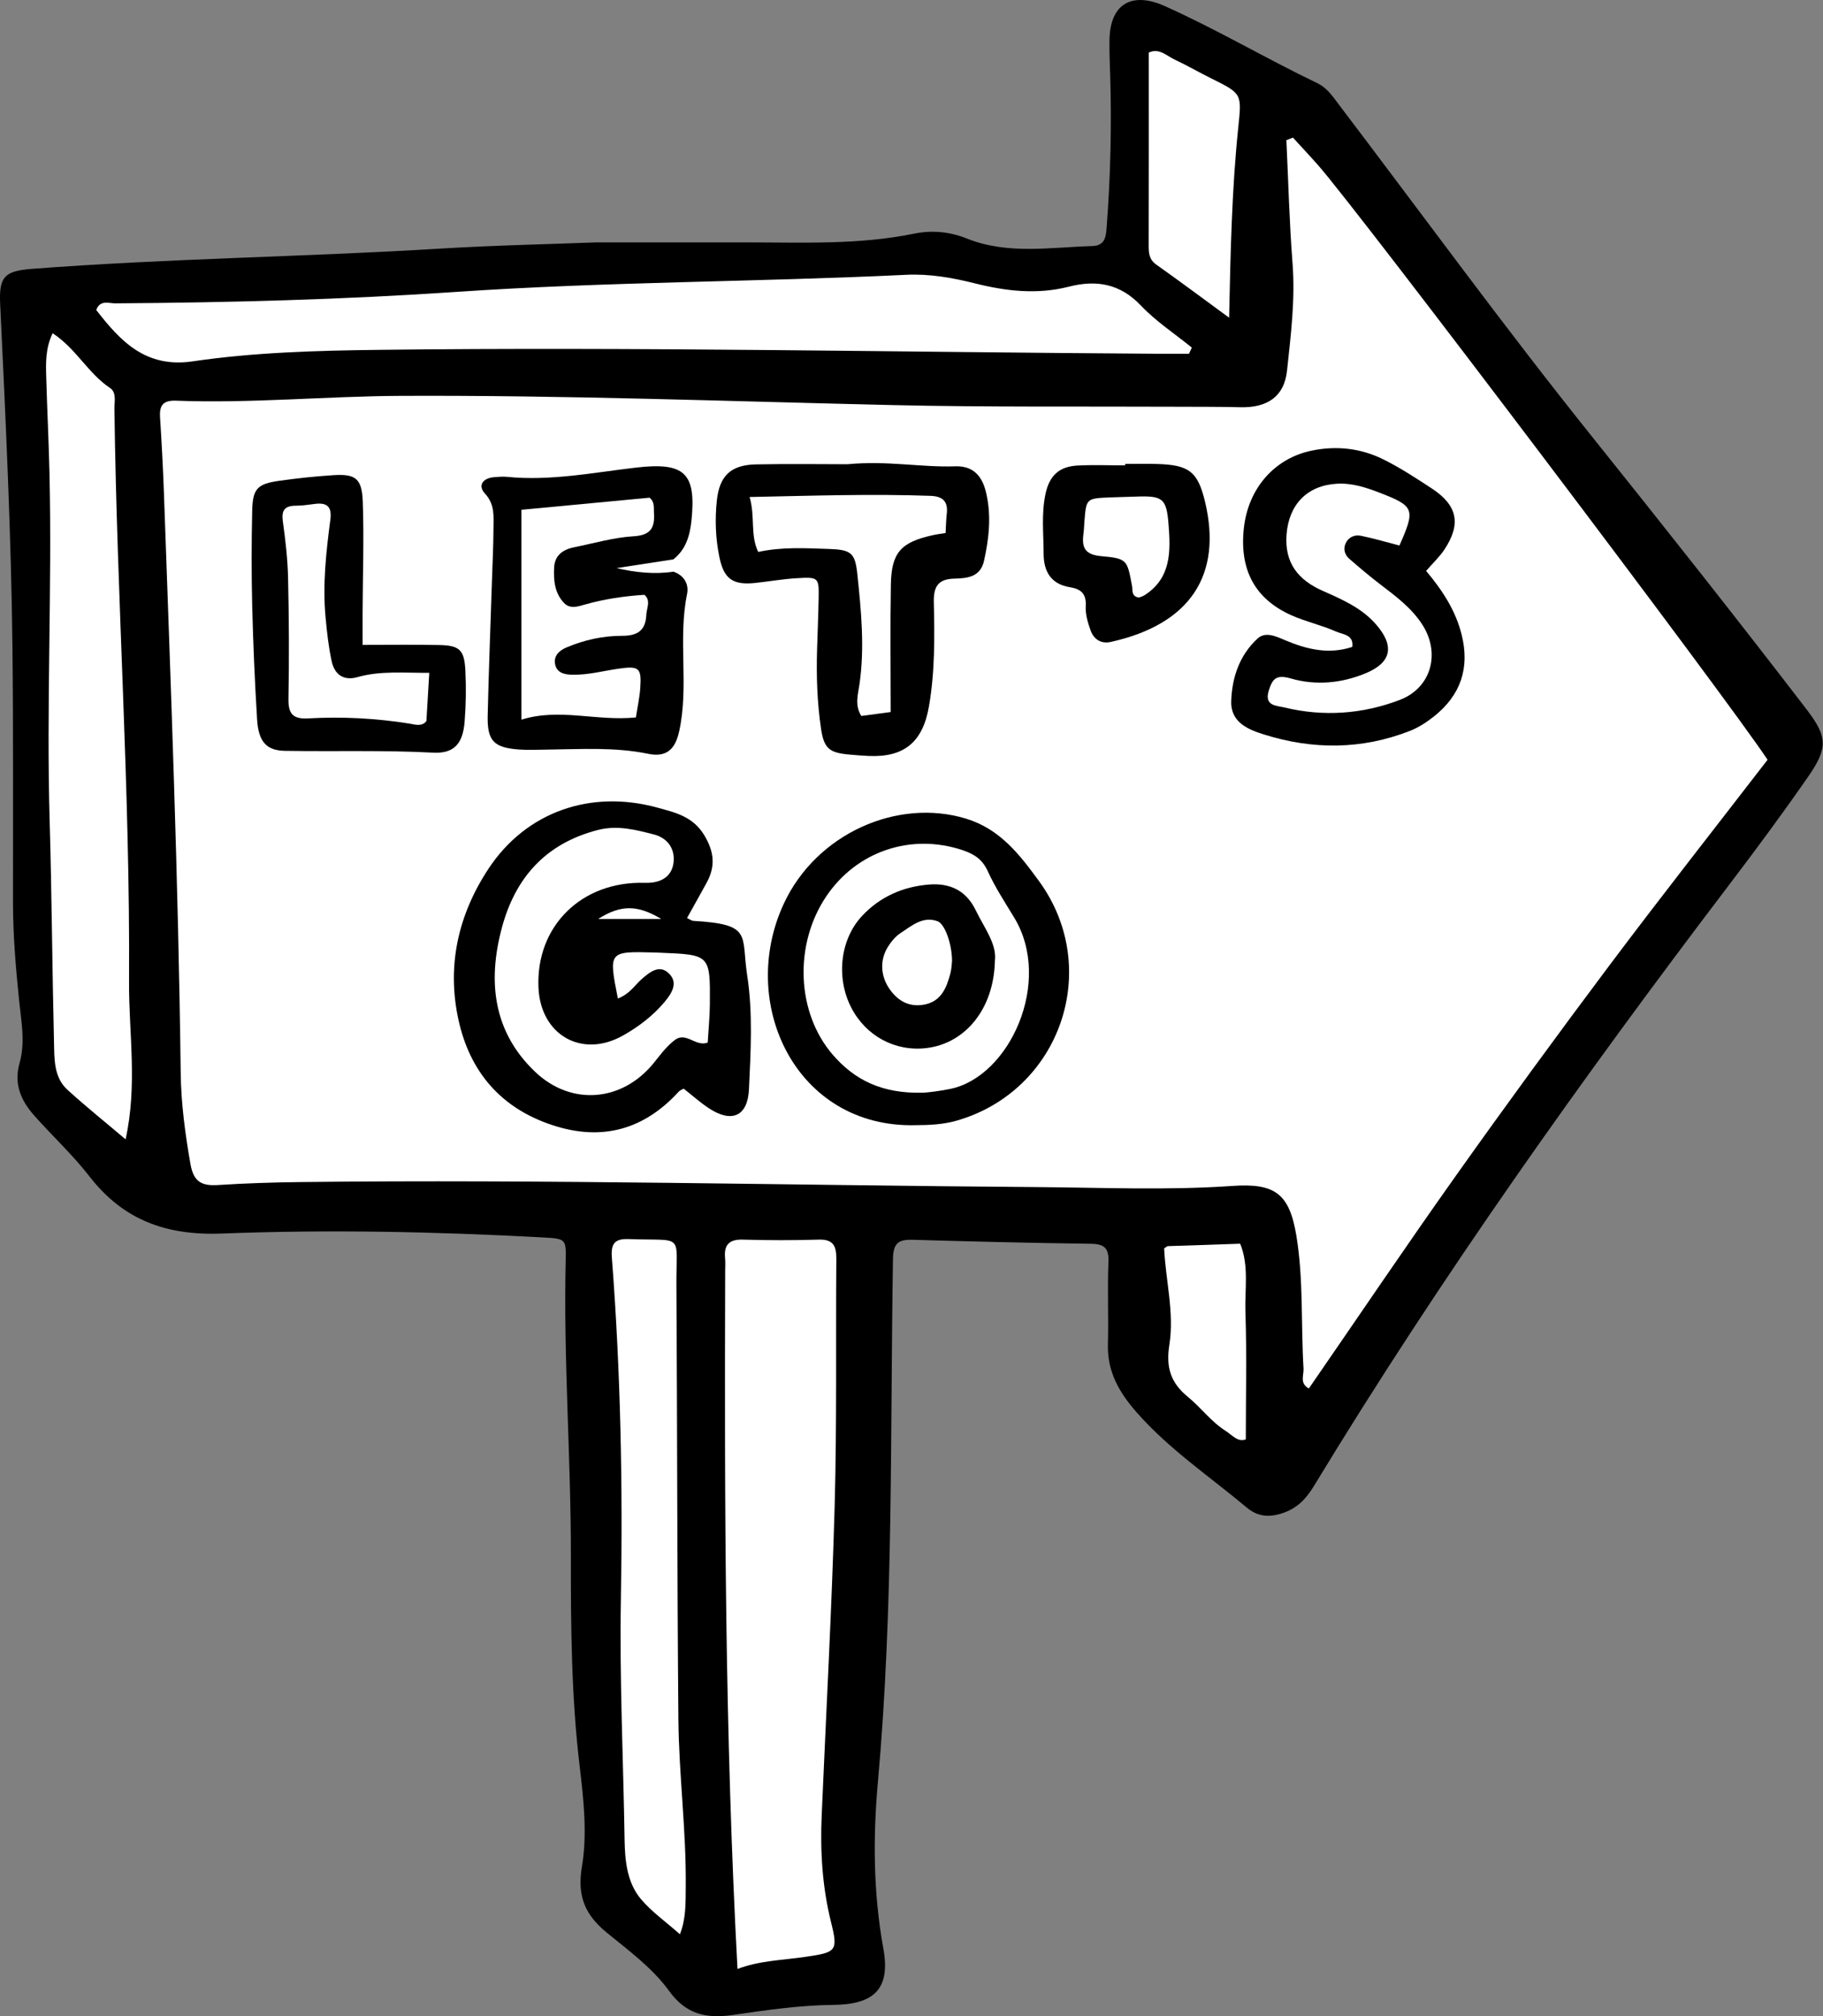
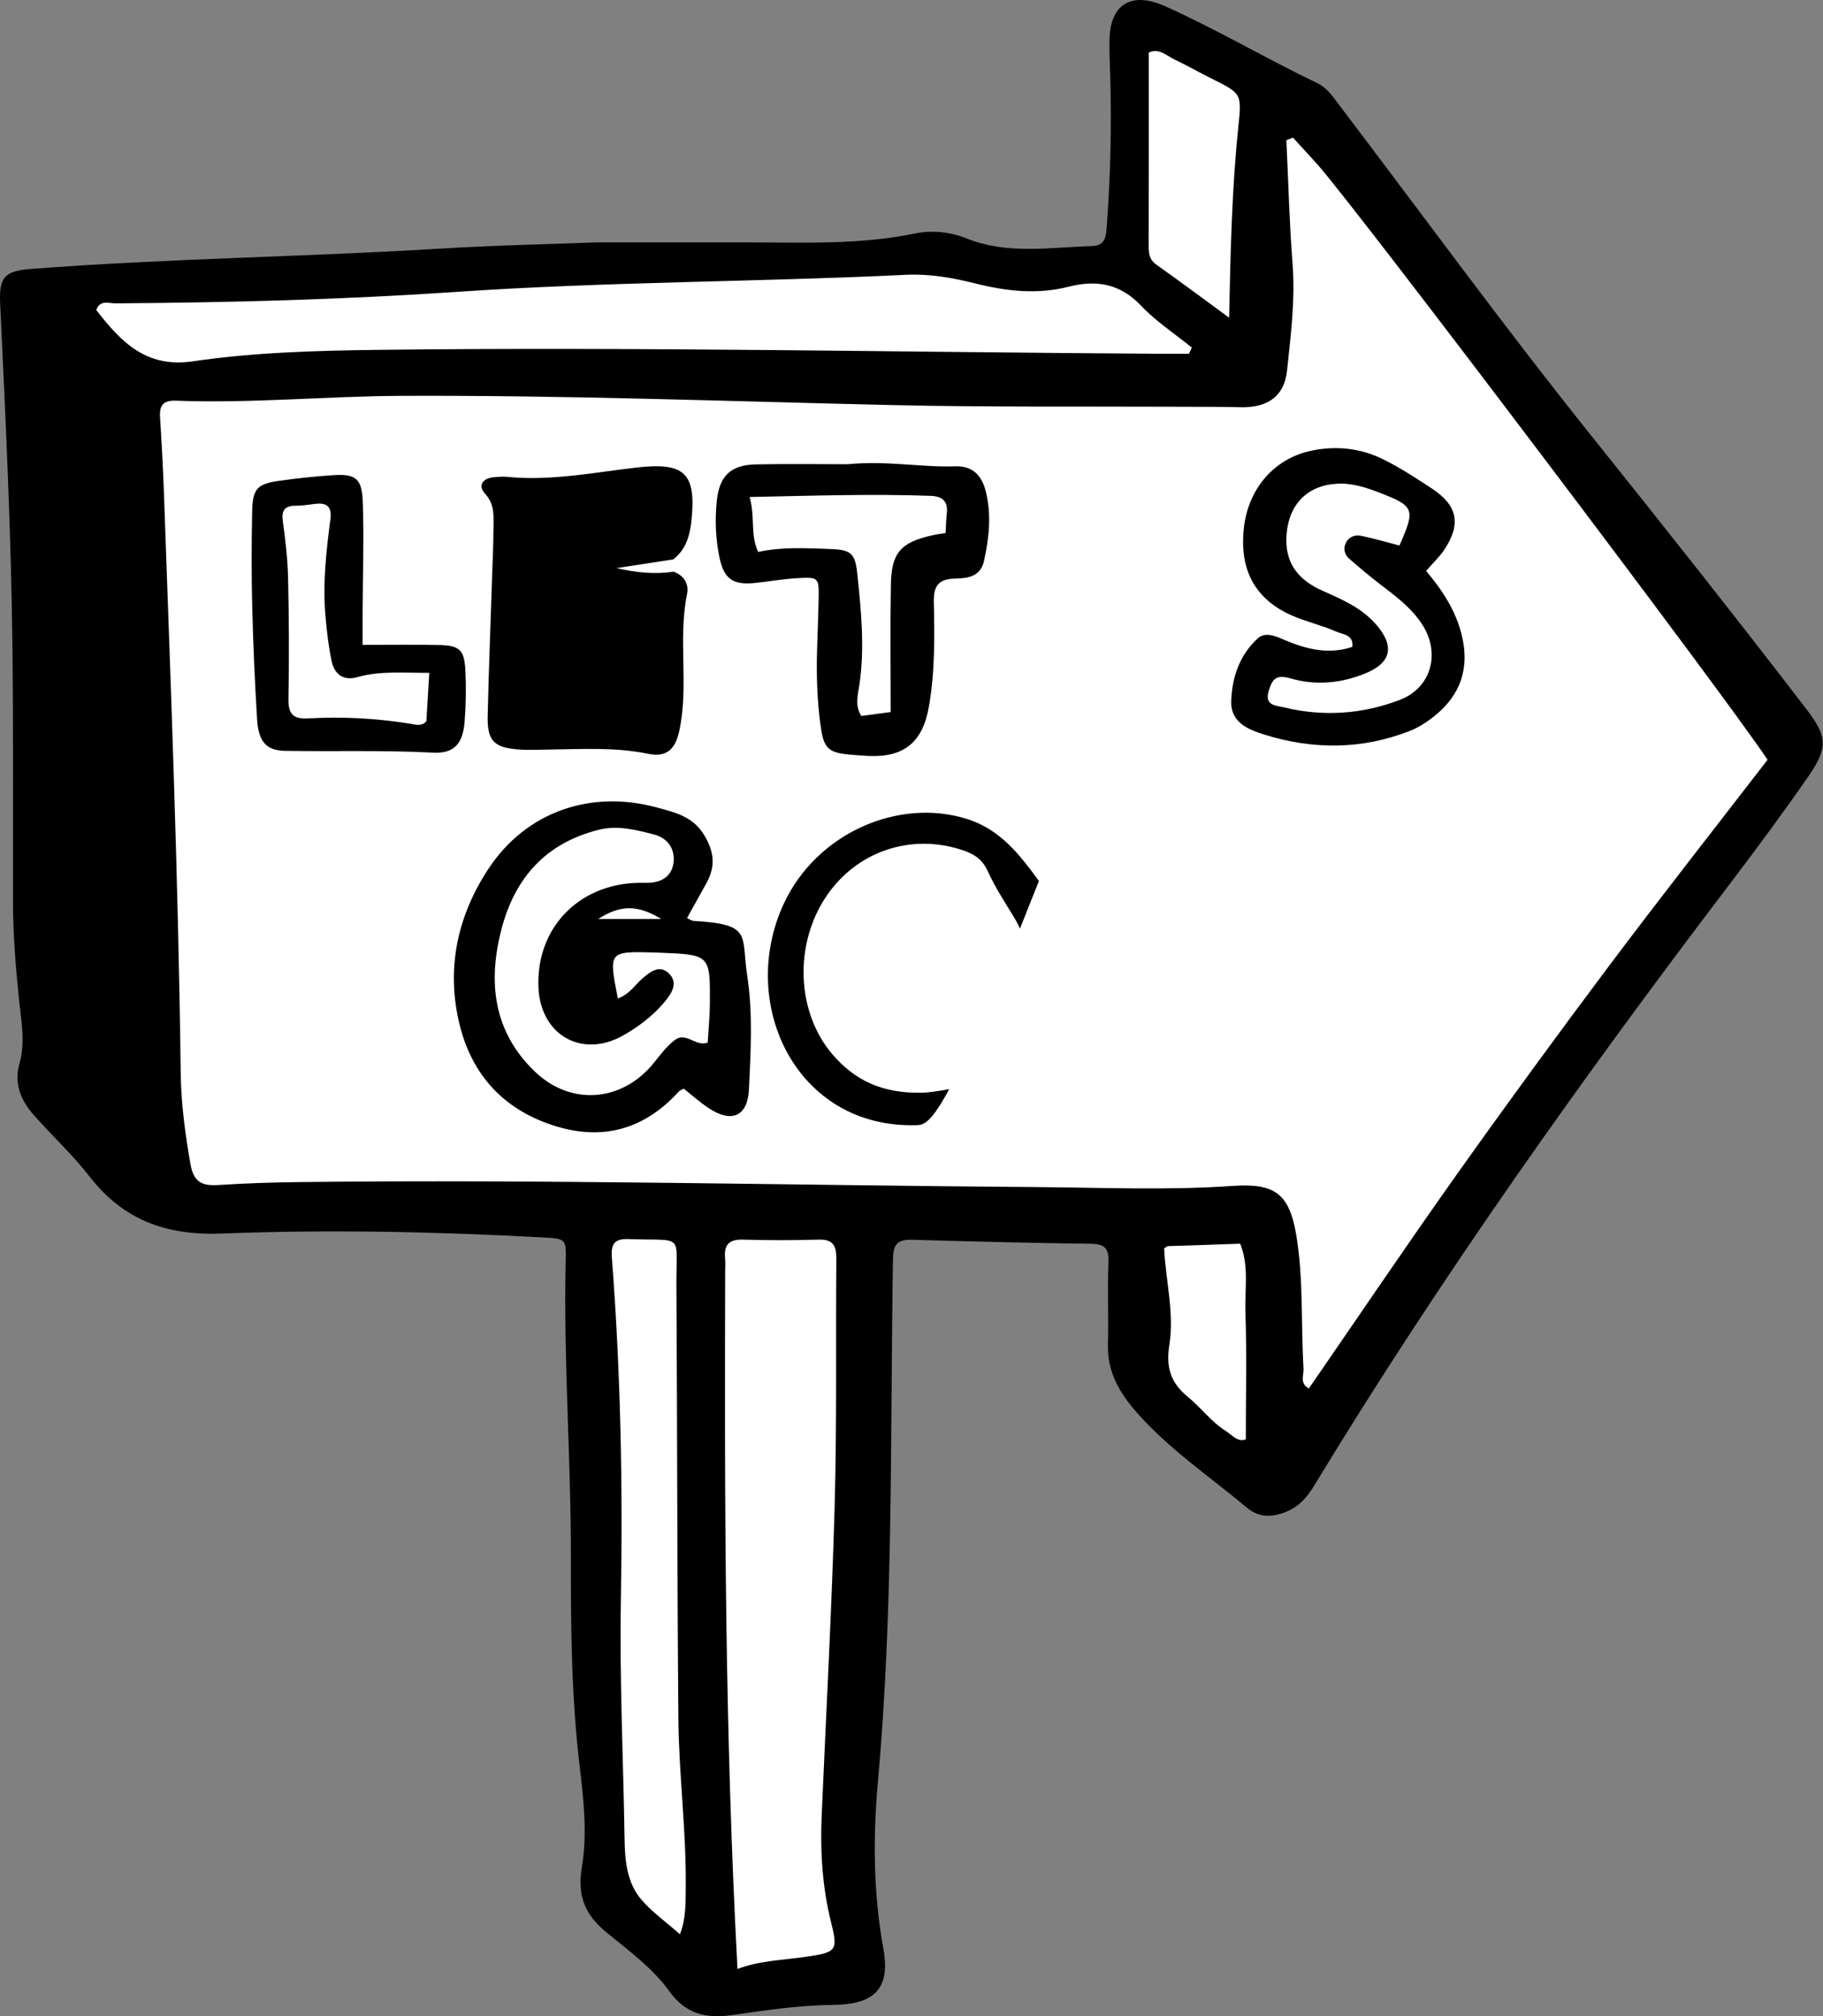
<svg xmlns="http://www.w3.org/2000/svg" height="298.4" preserveAspectRatio="xMidYMid meet" version="1.0" viewBox="0.0 0.0 269.9 298.4" width="269.9" zoomAndPan="magnify">
  <rect x="0.0" y="0.0" width="269.9" height="298.4" fill="#808080" stroke="none" />
  <defs>
    <clipPath id="a">
      <path d="M 0 0 L 269.859 0 L 269.859 298.43 L 0 298.43 Z M 0 0" />
    </clipPath>
  </defs>
  <g>
    <g clip-path="url(#a)" id="change1_9">
      <path d="M 88.246 35.879 L 110.559 35.879 C 118.836 35.879 127.137 36.262 135.324 34.586 C 138.027 34.031 140.656 34.309 143.156 35.309 C 149.238 37.738 155.496 36.594 161.715 36.422 C 163.723 36.367 163.754 34.84 163.859 33.434 C 164.414 26.098 164.586 18.758 164.375 11.402 C 164.32 9.527 164.223 7.648 164.266 5.777 C 164.395 0.547 167.605 -1.266 172.438 0.895 C 180.145 4.344 187.402 8.652 195.004 12.297 C 196.523 13.027 197.34 14.316 198.277 15.551 C 210.66 31.859 222.727 48.43 235.527 64.406 C 246.281 77.828 256.957 91.305 267.43 104.949 C 270.52 108.977 270.699 110.633 267.73 114.922 C 263.992 120.316 260.082 125.594 256.113 130.82 C 234.246 159.578 213.328 188.984 194.57 219.887 C 193.406 221.805 192.102 223.262 189.77 224.008 C 187.684 224.676 186.082 224.398 184.566 223.129 C 179.066 218.523 173.07 214.508 168.281 209.051 C 165.699 206.113 163.922 203.039 164.031 199.004 C 164.141 194.941 163.938 190.871 164.109 186.812 C 164.195 184.73 163.496 184.125 161.484 184.098 C 152.727 183.984 143.973 183.766 135.219 183.512 C 133.141 183.449 132.246 183.859 132.207 186.336 C 131.785 212.121 132.301 237.938 129.984 263.672 C 129.238 271.945 129.285 280.16 130.781 288.41 C 131.867 294.383 129.445 296.695 123.371 296.758 C 118.355 296.809 113.398 297.539 108.449 298.254 C 104.613 298.805 101.578 298.184 99.07 294.707 C 96.609 291.301 93.113 288.75 89.848 286.074 C 86.727 283.52 85.398 280.789 86.152 276.328 C 86.965 271.5 86.414 266.395 85.816 261.398 C 84.594 251.145 84.504 240.805 84.52 230.5 C 84.543 215.793 83.398 201.117 83.758 186.414 C 83.832 183.324 83.688 183.34 80.211 183.152 C 64.43 182.301 48.629 181.977 32.852 182.586 C 24.656 182.902 18.273 180.621 13.238 174.121 C 10.758 170.922 7.738 168.141 5.047 165.098 C 3.102 162.898 2.02 160.445 2.898 157.355 C 3.773 154.281 3.141 151.133 2.824 148.039 C 2.332 143.219 1.926 138.395 1.922 133.543 C 1.91 121.031 1.98 108.523 1.844 96.012 C 1.66 78.98 0.828 61.965 0.023 44.953 C -0.164 40.961 0.688 40.109 4.68 39.801 C 24.785 38.258 44.957 38.031 65.078 36.805 C 73.188 36.309 81.32 36.145 88.246 35.879" />
    </g>
    <g id="change2_1">
      <path d="M 191.422 20.367 C 192.664 21.727 193.93 23.074 195.148 24.453 C 201.203 31.309 256.039 103.832 261.691 112.461 C 253.898 122.57 245.977 132.637 238.289 142.879 C 230.598 153.133 223.031 163.488 215.609 173.941 C 208.207 184.367 201.055 194.977 193.781 205.516 C 192.379 204.777 193.047 203.543 192.992 202.582 C 192.598 196.031 193.004 189.434 191.934 182.922 C 190.895 176.613 188.715 175.105 182.43 175.539 C 172.746 176.211 163.039 175.777 153.344 175.707 C 117.062 175.445 80.781 174.547 44.492 174.965 C 40.43 175.012 36.359 175.141 32.305 175.402 C 29.906 175.559 28.668 174.98 28.199 172.305 C 27.414 167.824 26.809 163.34 26.754 158.801 C 26.402 130.18 25.289 101.578 24.27 72.977 C 24.137 69.23 23.93 65.48 23.695 61.738 C 23.586 59.965 24.18 59.234 26.078 59.309 C 37.184 59.727 48.266 58.645 59.359 58.594 C 83.605 58.484 107.832 59.402 132.066 59.957 C 146.137 60.281 160.219 60.137 174.297 60.203 C 177.422 60.219 180.551 60.199 183.672 60.277 C 187.621 60.371 190.141 58.703 190.547 54.871 C 191.109 49.602 191.781 44.324 191.363 38.969 C 190.891 32.906 190.742 26.824 190.453 20.75 C 190.777 20.621 191.098 20.492 191.422 20.367" fill="#fff" />
    </g>
    <g id="change2_2">
      <path d="M 109.188 291.441 C 107.312 256.477 107.262 222.305 107.363 188.137 C 107.363 187.512 107.41 186.883 107.352 186.262 C 107.16 184.305 107.898 183.422 109.984 183.484 C 113.727 183.594 117.48 183.598 121.223 183.484 C 123.383 183.418 123.836 184.449 123.82 186.336 C 123.723 198.512 123.91 210.695 123.574 222.867 C 123.148 238.156 122.312 253.438 121.652 268.723 C 121.422 274.051 121.742 279.305 123.039 284.52 C 124.113 288.816 123.816 288.977 119.242 289.648 C 115.867 290.145 112.434 290.195 109.188 291.441" fill="#fff" />
    </g>
    <g id="change1_1">
      <path d="M 88.562 136.023 C 91.93 133.879 94.41 133.926 97.902 136.023 Z M 110.625 144.387 C 109.703 138.375 111.473 136.816 102.66 136.305 C 102.395 136.289 102.145 136.086 101.715 135.887 C 102.688 134.133 103.672 132.395 104.629 130.645 C 105.941 128.238 105.75 126.082 104.273 123.637 C 102.598 120.859 100.016 120.277 97.32 119.539 C 87.434 116.828 77.883 120.168 72.328 128.578 C 67.84 135.379 66.125 142.914 67.871 150.926 C 69.555 158.645 74.168 164.043 81.82 166.551 C 89.102 168.941 95.328 167.23 100.492 161.578 C 100.676 161.375 100.98 161.281 101.223 161.141 C 102.453 162.105 103.621 163.156 104.914 164.016 C 108.336 166.285 110.699 165.242 110.887 161.227 C 111.145 155.613 111.48 149.953 110.625 144.387" />
    </g>
    <g id="change2_3">
      <path d="M 176.035 52.359 C 174.355 52.359 172.676 52.371 170.992 52.359 C 132.695 52.121 94.398 51.328 56.098 51.785 C 46.887 51.895 37.637 52.152 28.512 53.488 C 21.602 54.5 17.867 50.559 14.25 45.883 C 14.828 44.328 16.117 44.91 17.059 44.902 C 33.941 44.789 50.82 44.348 67.66 43.199 C 89.809 41.691 112.008 41.742 134.164 40.676 C 137.656 40.508 141.016 41.113 144.352 41.945 C 148.953 43.102 153.551 43.629 158.238 42.434 C 162.289 41.398 165.82 41.961 168.914 45.227 C 171.141 47.574 173.922 49.395 176.453 51.449 L 176.035 52.359" fill="#fff" />
    </g>
    <g id="change2_4">
-       <path d="M 18.594 168.641 C 15.625 166.125 12.734 163.809 9.996 161.316 C 7.957 159.461 8.055 156.781 7.996 154.32 C 7.73 143.391 7.668 132.453 7.352 121.527 C 6.855 104.348 7.723 87.176 7.324 69.996 C 7.219 65.316 6.977 60.637 6.848 55.953 C 6.785 53.801 6.699 51.613 7.789 49.324 C 11.242 51.57 13.043 55.262 16.281 57.422 C 17.293 58.098 16.926 59.434 16.941 60.5 C 17.297 88.77 19.281 116.996 19.105 145.285 C 19.059 152.902 20.379 160.531 18.594 168.641" fill="#fff" />
-     </g>
+       </g>
    <g id="change2_5">
      <path d="M 100.664 286.301 C 98.562 284.445 96.496 282.988 94.91 281.121 C 92.824 278.668 92.52 275.363 92.473 272.375 C 92.289 260.508 91.711 248.645 91.922 236.766 C 92.219 219.887 91.887 203.016 90.59 186.18 C 90.434 184.141 90.941 183.328 93.062 183.406 C 101.422 183.711 100.098 182.371 100.145 190.242 C 100.277 211.652 100.25 233.062 100.438 254.469 C 100.512 262.742 101.613 270.984 101.527 279.277 C 101.504 281.613 101.586 283.957 100.664 286.301" fill="#fff" />
    </g>
    <g id="change2_6">
      <path d="M 181.973 47.023 C 177.945 44.078 174.598 41.578 171.188 39.164 C 170.117 38.406 170.066 37.449 170.066 36.32 C 170.09 26.812 170.078 17.305 170.078 7.777 C 171.641 7.066 172.719 8.266 173.926 8.828 C 175.762 9.688 177.523 10.711 179.34 11.613 C 183.957 13.902 183.844 13.879 183.312 19.031 C 182.387 28.035 182.184 37.09 181.973 47.023" fill="#fff" />
    </g>
    <g id="change2_7">
      <path d="M 172.355 184.789 C 172.641 184.609 172.77 184.453 172.902 184.449 C 176.473 184.32 180.043 184.207 183.613 184.09 C 184.953 187.379 184.273 190.844 184.387 194.215 C 184.598 200.441 184.445 206.684 184.445 213.051 C 183.273 213.527 182.41 212.395 181.422 211.77 C 179.293 210.418 177.797 208.332 175.879 206.77 C 173.305 204.672 172.602 202.383 173.125 199.066 C 173.879 194.305 172.57 189.496 172.355 184.789" fill="#fff" />
    </g>
    <g id="change1_2">
      <path d="M 211.141 84.504 C 213.57 87.398 215.512 90.371 216.402 93.949 C 217.633 98.887 216.25 102.902 212.316 106.031 C 211.227 106.898 210.008 107.691 208.719 108.195 C 201.613 110.973 194.352 110.984 187.156 108.723 C 184.883 108.008 182.18 106.98 182.285 103.777 C 182.406 100.242 183.523 96.969 186.176 94.523 C 187.32 93.465 188.816 94.148 190.152 94.715 C 193.375 96.086 196.672 96.926 200.207 95.754 C 200.465 93.934 198.773 93.91 197.824 93.488 C 195.695 92.535 193.363 92.035 191.234 91.09 C 185.785 88.668 183.484 84.344 184.156 78.172 C 184.801 72.262 188.719 67.812 194.242 66.691 C 197.895 65.949 201.453 66.344 204.758 67.973 C 207.266 69.211 209.633 70.762 211.98 72.301 C 215.805 74.809 216.359 77.57 213.832 81.367 C 213.148 82.395 212.219 83.262 211.141 84.504" />
    </g>
    <g id="change1_3">
      <path d="M 125.461 68.715 C 131.449 68.152 136.406 69.203 141.41 69.023 C 144.004 68.934 145.375 70.363 145.969 72.82 C 146.805 76.258 146.438 79.633 145.688 83.008 C 145.156 85.422 143.203 85.598 141.316 85.645 C 138.902 85.703 138.195 86.801 138.254 89.156 C 138.375 94.301 138.422 99.457 137.531 104.57 C 136.625 109.797 133.906 112.117 128.652 111.895 C 127.723 111.855 126.793 111.781 125.863 111.699 C 122.82 111.438 122 110.859 121.555 107.852 C 120.98 103.988 120.855 100.078 120.969 96.172 C 121.039 93.672 121.156 91.176 121.199 88.68 C 121.258 85.445 121.234 85.387 117.867 85.59 C 115.848 85.715 113.844 86.07 111.832 86.285 C 108.531 86.629 107.188 85.738 106.512 82.484 C 105.938 79.723 105.832 76.891 106.129 74.09 C 106.52 70.406 108.215 68.816 111.922 68.738 C 116.762 68.637 121.602 68.715 125.461 68.715" />
    </g>
    <g id="change1_4">
-       <path d="M 135.547 166.547 C 117.84 166.984 109.156 148.523 116.059 133.727 C 120.883 123.387 132.863 118.086 143.016 121.172 C 148.074 122.711 150.977 126.52 153.816 130.402 C 163.293 143.375 156.977 161.512 141.578 165.891 C 139.586 166.453 137.578 166.535 135.547 166.547" />
+       <path d="M 135.547 166.547 C 117.84 166.984 109.156 148.523 116.059 133.727 C 120.883 123.387 132.863 118.086 143.016 121.172 C 148.074 122.711 150.977 126.52 153.816 130.402 C 139.586 166.453 137.578 166.535 135.547 166.547" />
    </g>
    <g id="change1_5">
      <path d="M 53.684 95.457 C 57.551 95.457 61.246 95.406 64.941 95.473 C 68.047 95.527 68.754 96.164 68.902 99.301 C 69.023 101.789 68.988 104.301 68.793 106.781 C 68.539 110.035 67.273 111.57 64.129 111.406 C 56.805 111.02 49.484 111.258 42.168 111.137 C 39.414 111.09 38.266 109.738 38.066 106.508 C 37.719 100.91 37.48 95.297 37.34 89.688 C 37.223 85.012 37.234 80.328 37.336 75.652 C 37.406 72.316 38.082 71.621 41.406 71.156 C 44.031 70.789 46.672 70.508 49.316 70.336 C 52.609 70.121 53.582 70.789 53.707 74.223 C 53.906 79.672 53.707 85.133 53.684 90.59 C 53.676 92.117 53.684 93.648 53.684 95.457" />
    </g>
    <g id="change1_6">
-       <path d="M 166.578 68.668 C 168.141 68.668 169.703 68.629 171.266 68.676 C 176.016 68.812 177.348 69.746 178.434 74.371 C 180.934 85.012 176.336 92.379 164.457 95.016 C 163.035 95.332 161.949 94.645 161.48 93.348 C 161.059 92.191 160.676 90.91 160.746 89.719 C 160.863 87.879 160.012 87.176 158.426 86.922 C 155.586 86.469 154.512 84.574 154.512 81.941 C 154.508 78.996 154.156 76.078 154.793 73.09 C 155.395 70.27 156.941 69.039 159.559 68.906 C 161.895 68.789 164.238 68.883 166.578 68.883 L 166.578 68.668" />
-     </g>
+       </g>
    <g id="change1_7">
      <path d="M 102.375 77.035 C 103.102 69.953 101.305 68.391 94.184 69.211 C 87.836 69.945 81.512 71.23 75.059 70.582 C 74.441 70.52 73.809 70.582 73.184 70.629 C 71.5 70.754 70.684 71.844 71.801 73.059 C 73.316 74.699 73.062 76.48 73.059 78.305 C 73.047 80.805 72.922 83.305 72.84 85.805 C 72.625 92.516 72.355 99.227 72.203 105.941 C 72.121 109.645 73.102 110.66 76.793 110.938 C 78.191 111.043 79.605 110.969 81.016 110.953 C 86.004 110.898 90.984 110.555 95.957 111.574 C 98.672 112.129 99.961 110.93 100.551 108.262 C 102.031 101.547 100.34 94.652 101.723 87.918 C 102.016 86.48 101.293 85.16 99.703 84.617 C 96.906 85.039 94.121 84.746 91.273 84.09 C 94.078 83.656 96.879 83.227 99.688 82.797 C 101.562 81.336 102.145 79.25 102.375 77.035" />
    </g>
    <g id="change2_8">
      <path d="M 91.477 147.797 C 90.094 140.809 90.094 140.809 96.828 140.984 C 97.141 140.992 97.453 141.008 97.766 141.02 C 105.133 141.316 105.156 141.316 105.098 148.66 C 105.082 150.52 104.891 152.375 104.777 154.32 C 102.992 154.996 101.594 152.66 99.906 153.941 C 98.637 154.902 97.746 156.164 96.766 157.367 C 92.109 163.094 84.566 163.746 79.215 158.637 C 73.016 152.719 72.191 145.305 74.27 137.449 C 76.234 129.988 80.738 124.848 88.516 122.852 C 91.434 122.102 94.105 122.824 96.789 123.508 C 98.75 124.004 99.969 125.543 99.719 127.672 C 99.473 129.746 97.875 130.75 95.457 130.676 C 86.098 130.395 79.312 137.094 79.723 146.207 C 80.043 153.219 86.168 156.703 92.246 153.27 C 94.562 151.965 96.684 150.344 98.402 148.293 C 99.418 147.074 100.445 145.523 99.086 144.137 C 97.668 142.691 96.25 143.84 95.027 144.902 C 93.984 145.809 93.277 147.102 91.477 147.797" fill="#fff" />
    </g>
    <g id="change2_9">
      <path d="M 207.188 80.746 C 205.07 80.199 203.281 79.66 201.461 79.301 C 200.477 79.105 199.562 79.562 199.176 80.539 C 198.867 81.312 199.117 82.141 199.734 82.68 C 201.262 84.016 202.816 85.328 204.43 86.559 C 206.672 88.27 208.93 89.957 210.512 92.352 C 213.316 96.59 211.973 101.797 207.227 103.605 C 201.73 105.699 195.969 106.117 190.184 104.723 C 188.945 104.426 187.133 104.504 187.852 102.199 C 188.398 100.441 188.973 99.809 191.141 100.434 C 194.789 101.488 198.613 101.141 202.18 99.66 C 206.055 98.055 206.496 95.594 203.711 92.406 C 201.57 89.961 198.699 88.727 195.844 87.461 C 192.191 85.844 190.148 83.328 190.48 79.082 C 190.824 74.695 193.516 71.855 197.914 71.602 C 200.164 71.469 202.242 72.152 204.281 72.941 C 209.422 74.93 209.574 75.367 207.188 80.746" fill="#fff" />
    </g>
    <g id="change2_10">
      <path d="M 131.867 105.395 C 130.211 105.613 128.852 105.797 127.516 105.973 C 126.512 104.367 127.031 102.785 127.246 101.297 C 128.039 95.816 127.496 90.367 126.926 84.934 C 126.594 81.805 125.984 81.359 122.672 81.254 C 119.242 81.141 115.805 80.93 112.254 81.695 C 111.039 79.168 111.836 76.52 110.98 73.566 C 120.328 73.375 129.047 73.082 137.781 73.395 C 139.516 73.457 140.383 74.184 140.176 76 C 140.07 76.918 140.059 77.844 139.996 78.895 C 139.258 79.016 138.664 79.09 138.09 79.219 C 133.367 80.266 131.977 81.781 131.895 86.551 C 131.785 92.785 131.867 99.027 131.867 105.395" fill="#fff" />
    </g>
    <g id="change2_11">
-       <path d="M 94.148 106.195 C 88.23 106.781 82.867 104.758 77.195 106.523 L 77.195 75.457 C 83.68 74.848 89.969 74.254 96.172 73.668 C 96.965 74.328 96.766 75.133 96.82 75.898 C 96.969 78.078 96.379 79.23 93.801 79.379 C 90.871 79.551 87.977 80.406 85.07 80.988 C 83.398 81.32 82.129 82.137 82.039 84.02 C 81.945 85.914 82.121 87.809 83.516 89.258 C 84.383 90.156 85.48 89.805 86.578 89.488 C 89.438 88.672 92.375 88.238 95.406 88.043 C 96.406 88.895 95.734 90 95.688 91.023 C 95.578 93.336 94.391 94.117 92.062 94.113 C 89.262 94.109 86.484 94.727 83.867 95.832 C 82.773 96.293 81.938 97.098 82.184 98.324 C 82.441 99.59 83.57 99.855 84.738 99.875 C 87.105 99.918 89.379 99.285 91.691 98.961 C 94.637 98.543 94.996 98.902 94.793 101.832 C 94.699 103.223 94.391 104.605 94.148 106.195" fill="#fff" />
-     </g>
+       </g>
    <g id="change2_12">
      <path d="M 136.68 161.738 C 130.578 161.902 126.543 159.867 123.305 156.133 C 117.902 149.895 117.508 139.781 122.363 132.625 C 126.887 125.965 134.918 123.301 142.504 125.836 C 144.223 126.41 145.438 127.184 146.238 128.945 C 147.328 131.344 148.797 133.574 150.164 135.836 C 155.898 145.309 149.473 159.391 140.676 161.18 C 138.98 161.523 137.309 161.711 136.68 161.738" fill="#fff" />
    </g>
    <g id="change2_13">
      <path d="M 63.555 99.59 C 63.391 102.297 63.262 104.473 63.129 106.727 C 62.469 107.605 61.441 107.238 60.594 107.102 C 55.633 106.309 50.641 106.055 45.641 106.336 C 43.348 106.465 42.668 105.652 42.707 103.41 C 42.816 97.473 42.785 91.527 42.652 85.59 C 42.59 82.785 42.266 79.98 41.879 77.199 C 41.648 75.559 42.125 74.859 43.773 74.855 C 44.707 74.852 45.645 74.715 46.574 74.594 C 48.375 74.352 49.168 74.961 48.91 76.906 C 48.281 81.715 47.746 86.535 48.203 91.391 C 48.406 93.562 48.641 95.754 49.105 97.879 C 49.531 99.824 50.844 100.82 52.938 100.223 C 56.309 99.262 59.723 99.617 63.555 99.59" fill="#fff" />
    </g>
    <g id="change2_14">
      <path d="M 168.191 88.332 C 167.523 87.984 167.707 87.289 167.598 86.719 C 166.879 82.879 166.902 82.664 163.031 82.32 C 160.637 82.105 160.133 81.059 160.406 79.035 C 160.488 78.422 160.504 77.793 160.551 77.176 C 160.824 73.777 160.824 73.773 164.359 73.625 C 165.605 73.574 166.848 73.555 168.094 73.508 C 172.148 73.352 172.699 73.727 173.008 77.641 C 173.316 81.578 173.422 85.535 169.488 88.078 C 169.234 88.242 168.934 88.352 168.641 88.438 C 168.52 88.473 168.359 88.375 168.191 88.332" fill="#fff" />
    </g>
    <g id="change1_8">
-       <path d="M 147.297 142.18 C 147.164 149.312 142.93 154.434 137.191 155.129 C 132.539 155.695 128.188 153.352 126.012 149.109 C 123.754 144.699 124.387 139.039 127.629 135.574 C 130.301 132.715 133.715 131.23 137.555 130.926 C 140.562 130.684 143.004 131.75 144.438 134.695 C 145.723 137.34 147.602 139.742 147.297 142.18" />
-     </g>
+       </g>
    <g id="change2_15">
      <path d="M 140.953 142.219 C 140.91 142.562 140.898 143.352 140.703 144.09 C 140.133 146.254 139.324 148.273 136.742 148.715 C 134.699 149.062 133.109 148.258 131.887 146.652 C 130.371 144.672 130.172 142.191 131.469 140.129 C 131.949 139.359 132.586 138.594 133.336 138.105 C 134.98 137.039 136.609 135.559 138.805 136.355 C 139.895 136.754 140.941 139.734 140.953 142.219" fill="#fff" />
    </g>
  </g>
</svg>